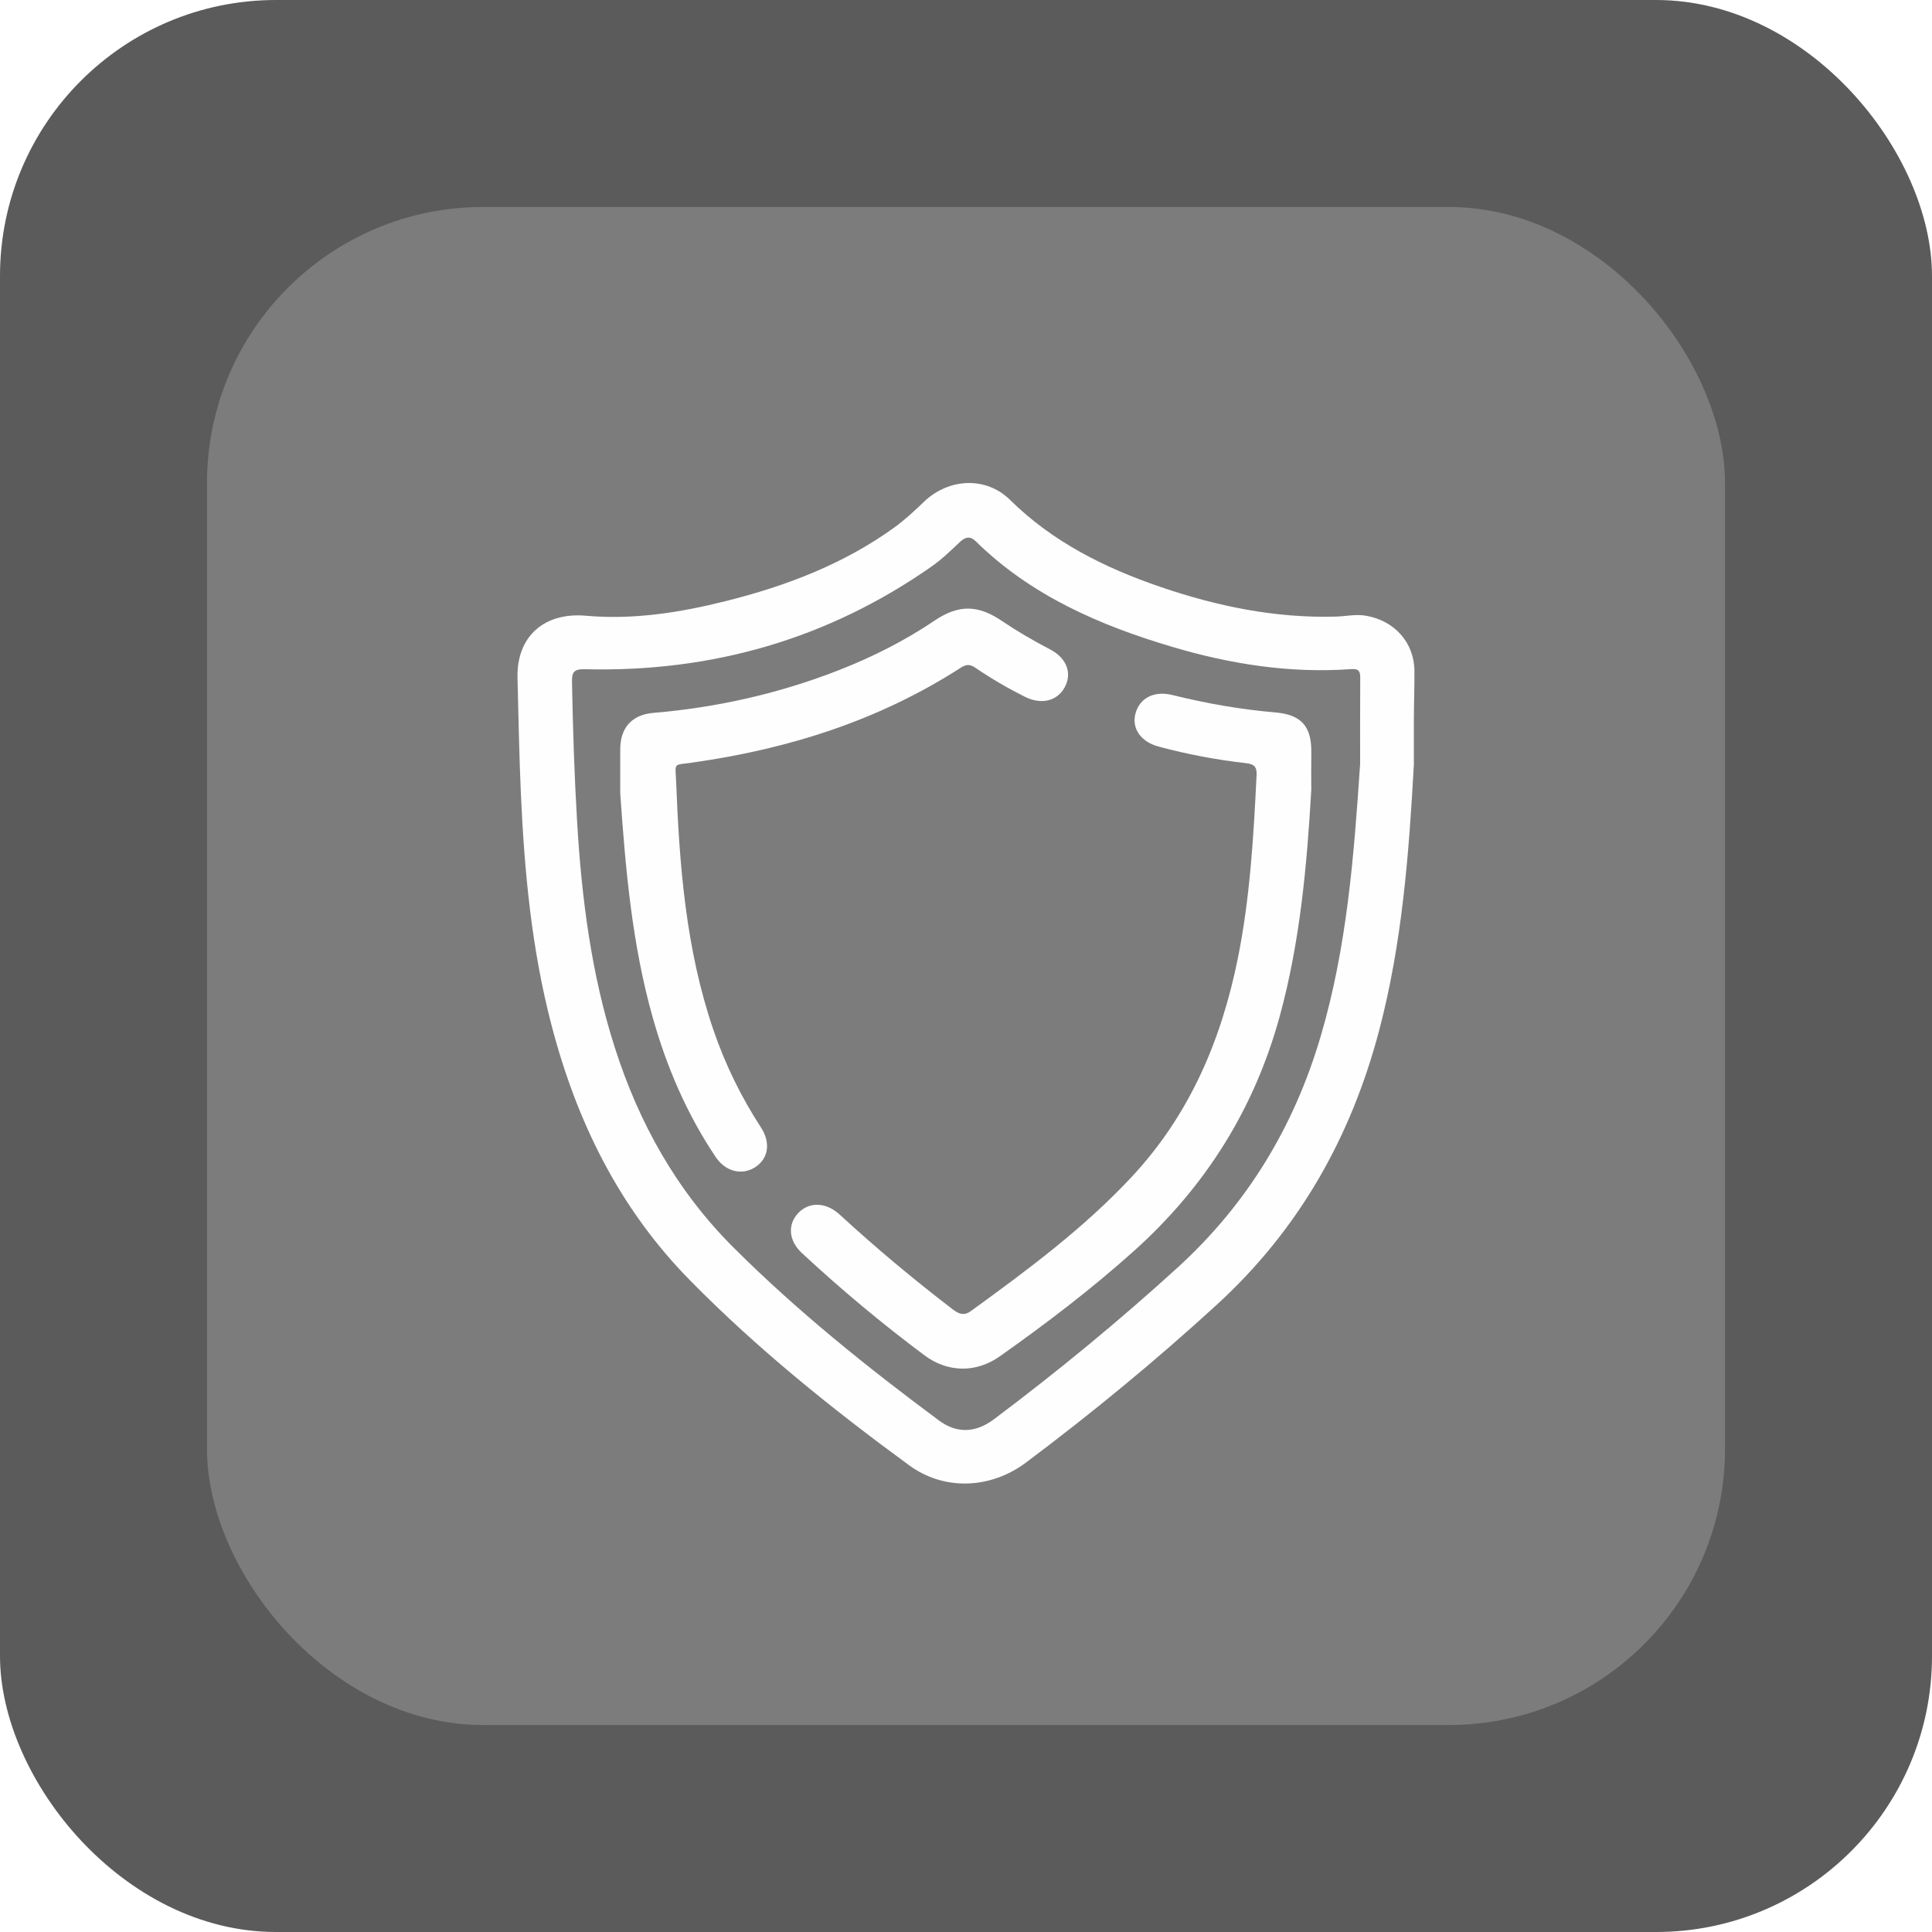
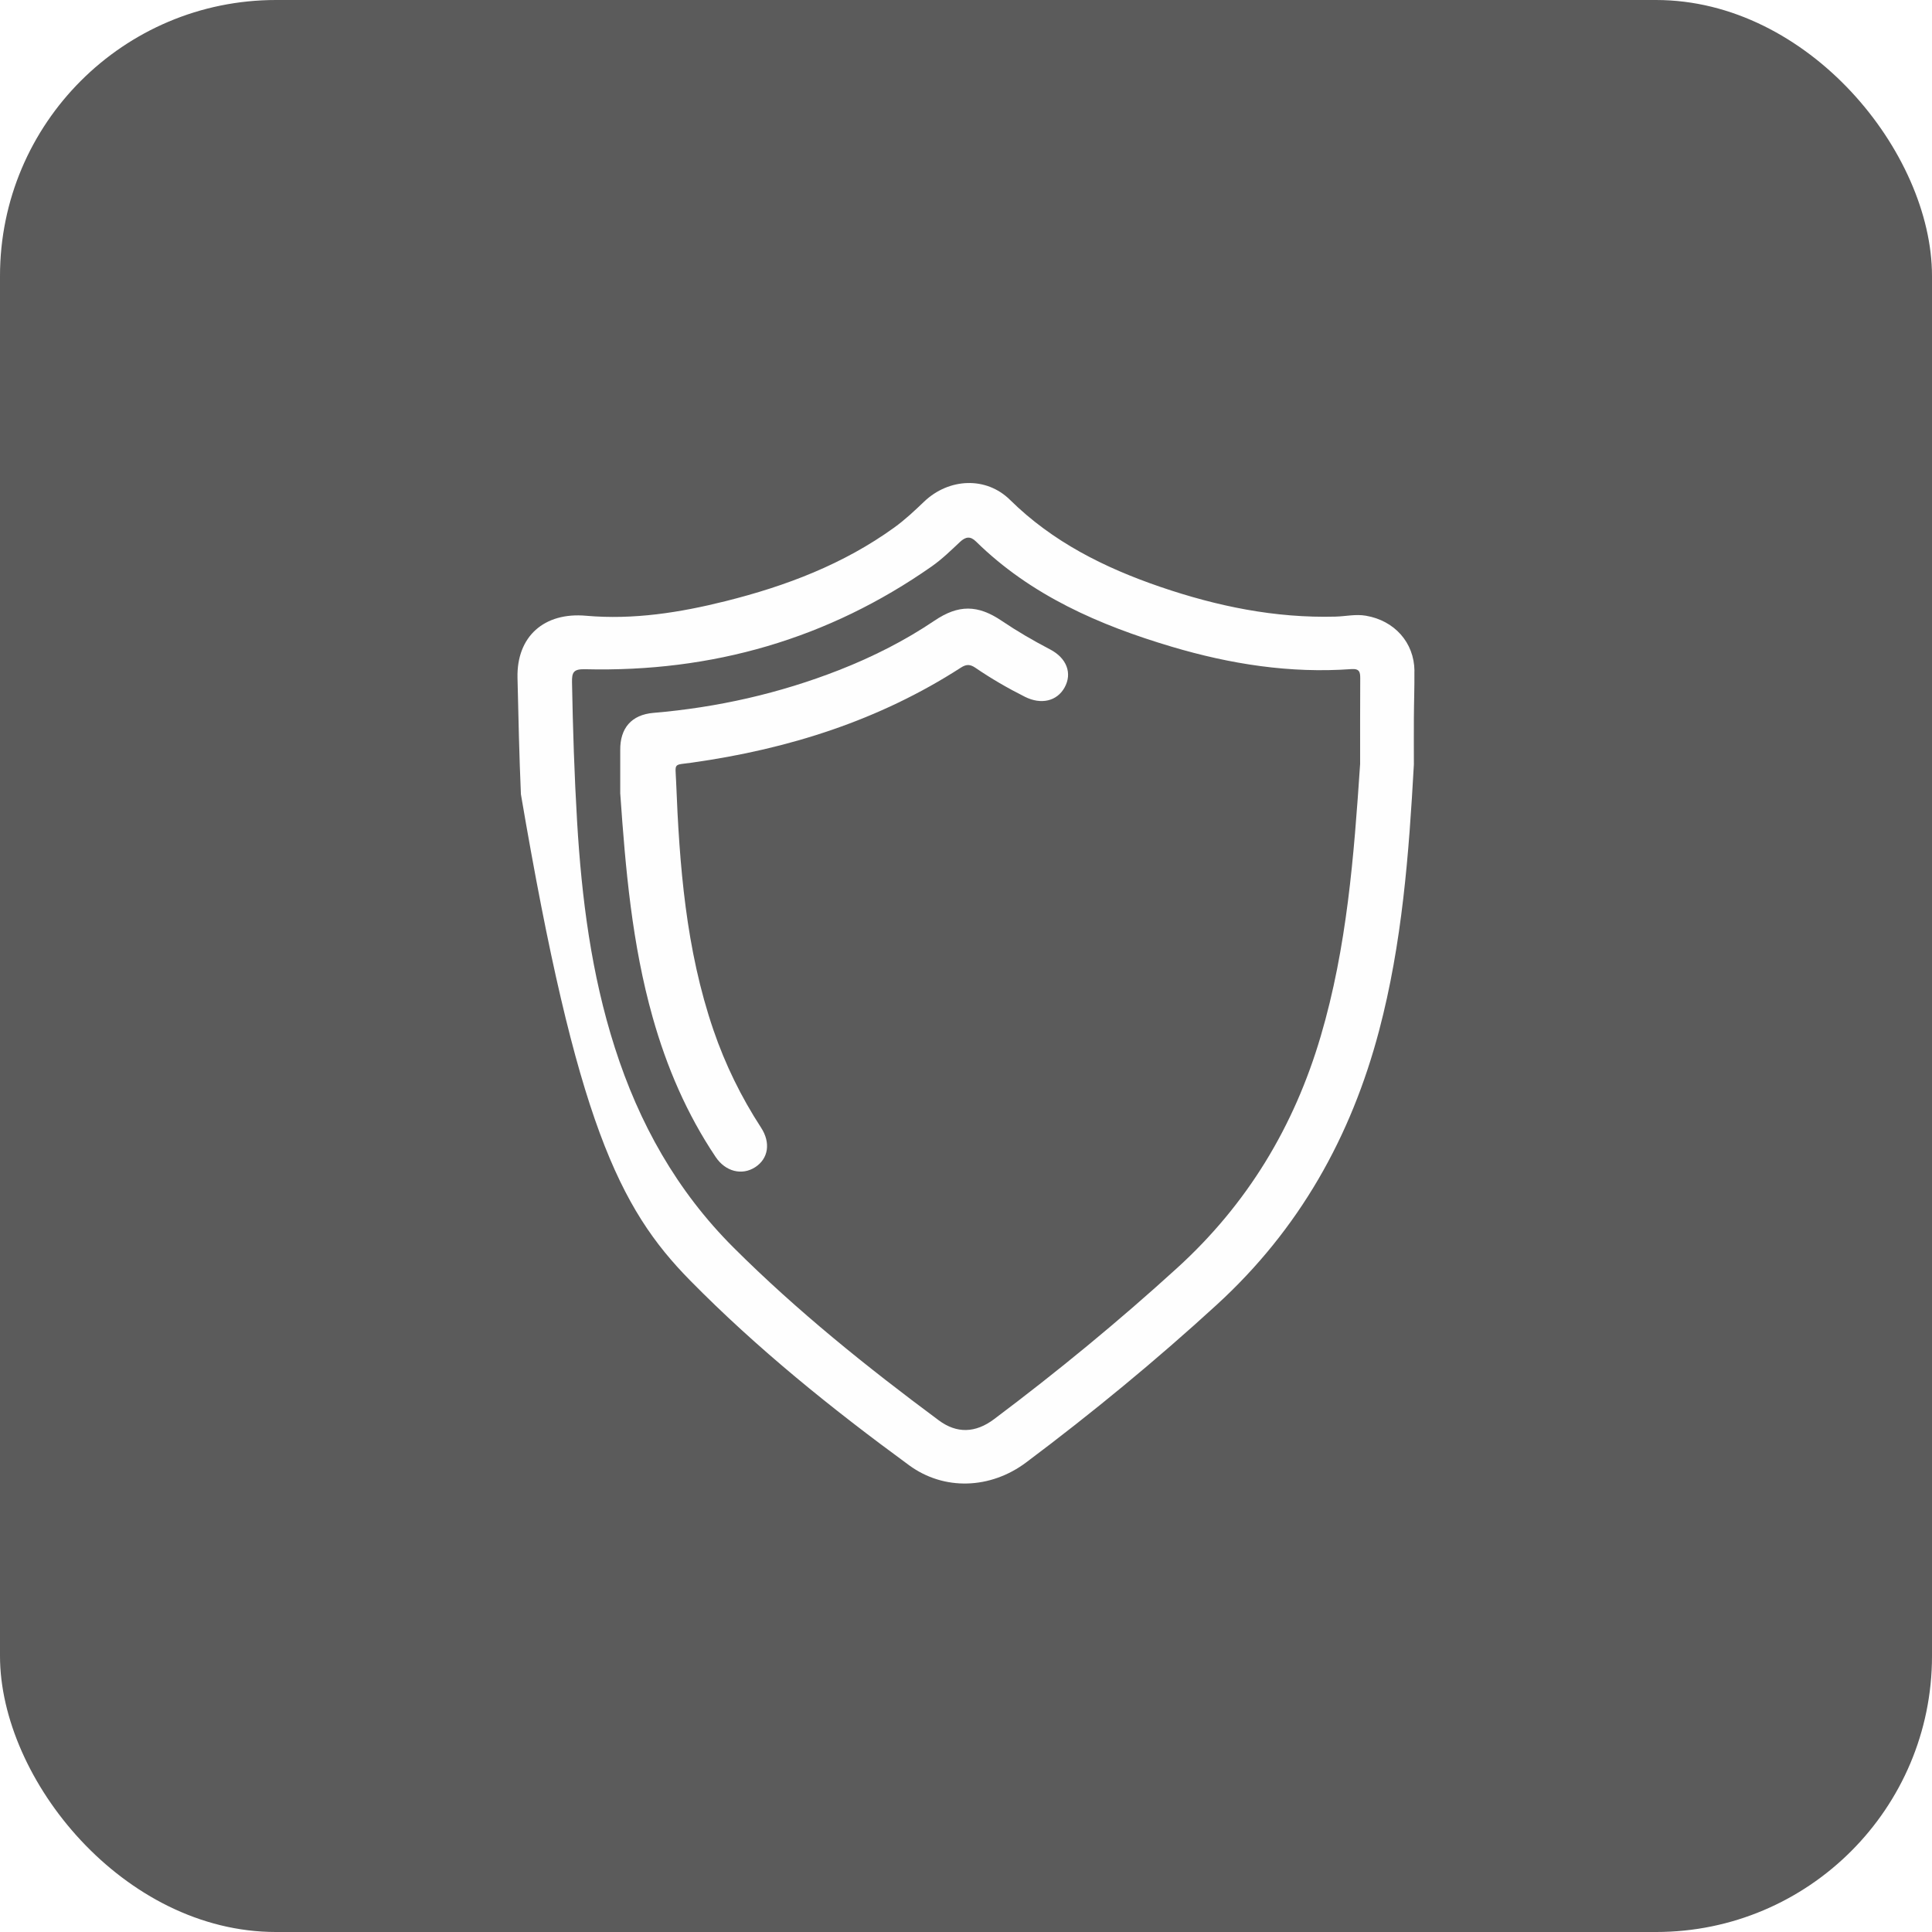
<svg xmlns="http://www.w3.org/2000/svg" width="56" height="56" viewBox="0 0 56 56" fill="none">
  <rect width="56" height="56" rx="8" fill="#333333" fill-opacity="0.8" />
  <g filter="url(#filter0_i_208_37)">
-     <rect x="6" y="6" width="44" height="44" rx="8" fill="white" fill-opacity="0.2" />
-   </g>
+     </g>
  <g clip-path="url(#clip0_208_37)">
-     <path d="M40.999 19.448C40.991 18.623 40.419 17.988 39.592 17.847C39.291 17.795 39.003 17.866 38.71 17.873C36.959 17.92 35.277 17.573 33.636 17.012C32.013 16.457 30.51 15.707 29.275 14.488C28.581 13.804 27.503 13.857 26.787 14.539C26.51 14.804 26.232 15.066 25.92 15.291C24.45 16.353 22.785 16.986 21.034 17.424C19.708 17.756 18.362 17.969 16.989 17.848C15.776 17.739 14.972 18.445 15 19.647C15.027 20.773 15.049 21.898 15.099 23.023C15.2 25.275 15.412 27.515 15.984 29.707C16.711 32.496 17.939 35.017 20.003 37.114C21.952 39.095 24.109 40.831 26.352 42.472C27.363 43.213 28.708 43.166 29.744 42.389C31.658 40.954 33.501 39.437 35.265 37.822C37.659 35.632 39.16 32.955 39.974 29.872C40.642 27.342 40.838 24.756 40.982 22.157C40.982 21.712 40.979 21.266 40.982 20.821C40.984 20.363 41.002 19.906 40.997 19.449L40.999 19.448ZM39.424 22.142C39.245 24.806 39.043 27.456 38.281 30.038C37.512 32.647 36.163 34.892 34.126 36.748C32.426 38.297 30.652 39.755 28.811 41.137C28.273 41.54 27.732 41.556 27.212 41.17C25.127 39.623 23.108 38.002 21.27 36.169C19.612 34.517 18.522 32.556 17.821 30.366C17.139 28.237 16.86 26.04 16.728 23.822C16.648 22.475 16.605 21.128 16.58 19.779C16.575 19.488 16.621 19.389 16.964 19.398C20.643 19.488 24.005 18.52 27.01 16.415C27.303 16.209 27.564 15.955 27.826 15.708C27.989 15.556 28.125 15.533 28.291 15.697C29.878 17.256 31.86 18.12 33.965 18.746C35.661 19.25 37.393 19.523 39.172 19.394C39.411 19.377 39.428 19.487 39.427 19.669C39.422 20.493 39.424 21.318 39.424 22.142Z" fill="#FEFEFE" />
-     <path d="M38.009 22.881C37.881 25.099 37.683 27.304 37.093 29.459C36.36 32.135 34.946 34.398 32.861 36.266C31.635 37.365 30.327 38.363 28.981 39.313C28.293 39.8 27.471 39.788 26.795 39.284C25.557 38.359 24.372 37.37 23.242 36.319C22.858 35.962 22.823 35.494 23.135 35.163C23.454 34.826 23.944 34.841 24.341 35.207C25.385 36.169 26.475 37.078 27.603 37.943C27.779 38.078 27.933 38.155 28.147 37.998C29.791 36.805 31.42 35.597 32.809 34.106C34.485 32.306 35.397 30.154 35.876 27.795C36.231 26.04 36.335 24.262 36.422 22.481C36.434 22.246 36.373 22.148 36.12 22.121C35.263 22.025 34.415 21.864 33.583 21.64C33.067 21.502 32.799 21.115 32.911 20.687C33.03 20.232 33.453 20.014 33.983 20.146C34.965 20.389 35.956 20.564 36.966 20.65C37.726 20.715 38.02 21.062 38.009 21.813C38.003 22.169 38.008 22.525 38.008 22.882L38.009 22.881Z" fill="#FEFEFE" />
+     <path d="M40.999 19.448C40.991 18.623 40.419 17.988 39.592 17.847C39.291 17.795 39.003 17.866 38.71 17.873C36.959 17.92 35.277 17.573 33.636 17.012C32.013 16.457 30.51 15.707 29.275 14.488C28.581 13.804 27.503 13.857 26.787 14.539C26.51 14.804 26.232 15.066 25.92 15.291C24.45 16.353 22.785 16.986 21.034 17.424C19.708 17.756 18.362 17.969 16.989 17.848C15.776 17.739 14.972 18.445 15 19.647C15.027 20.773 15.049 21.898 15.099 23.023C16.711 32.496 17.939 35.017 20.003 37.114C21.952 39.095 24.109 40.831 26.352 42.472C27.363 43.213 28.708 43.166 29.744 42.389C31.658 40.954 33.501 39.437 35.265 37.822C37.659 35.632 39.16 32.955 39.974 29.872C40.642 27.342 40.838 24.756 40.982 22.157C40.982 21.712 40.979 21.266 40.982 20.821C40.984 20.363 41.002 19.906 40.997 19.449L40.999 19.448ZM39.424 22.142C39.245 24.806 39.043 27.456 38.281 30.038C37.512 32.647 36.163 34.892 34.126 36.748C32.426 38.297 30.652 39.755 28.811 41.137C28.273 41.54 27.732 41.556 27.212 41.17C25.127 39.623 23.108 38.002 21.27 36.169C19.612 34.517 18.522 32.556 17.821 30.366C17.139 28.237 16.86 26.04 16.728 23.822C16.648 22.475 16.605 21.128 16.58 19.779C16.575 19.488 16.621 19.389 16.964 19.398C20.643 19.488 24.005 18.52 27.01 16.415C27.303 16.209 27.564 15.955 27.826 15.708C27.989 15.556 28.125 15.533 28.291 15.697C29.878 17.256 31.86 18.12 33.965 18.746C35.661 19.25 37.393 19.523 39.172 19.394C39.411 19.377 39.428 19.487 39.427 19.669C39.422 20.493 39.424 21.318 39.424 22.142Z" fill="#FEFEFE" />
    <path d="M17.978 23.009C17.978 22.586 17.98 22.163 17.978 21.739C17.972 21.11 18.3 20.718 18.939 20.663C20.796 20.506 22.591 20.1 24.322 19.422C25.295 19.04 26.223 18.573 27.088 17.989C27.78 17.522 28.341 17.525 29.035 17.995C29.484 18.298 29.953 18.571 30.435 18.822C30.921 19.075 31.086 19.517 30.857 19.929C30.636 20.324 30.179 20.434 29.706 20.196C29.21 19.947 28.73 19.669 28.274 19.357C28.121 19.253 28.012 19.248 27.851 19.352C25.481 20.881 22.855 21.711 20.066 22.104C19.503 22.183 19.575 22.095 19.597 22.642C19.693 25.085 19.878 27.516 20.68 29.858C21.022 30.856 21.482 31.797 22.059 32.684C22.346 33.123 22.272 33.585 21.889 33.832C21.508 34.079 21.029 33.962 20.744 33.536C19.906 32.287 19.323 30.925 18.918 29.488C18.32 27.368 18.131 25.194 17.979 23.009H17.978Z" fill="#FEFEFE" />
  </g>
  <defs>
    <filter id="filter0_i_208_37" x="6" y="6" width="44" height="44" filterUnits="userSpaceOnUse" color-interpolation-filters="sRGB">
      <feFlood flood-opacity="0" result="BackgroundImageFix" />
      <feBlend mode="normal" in="SourceGraphic" in2="BackgroundImageFix" result="shape" />
      <feColorMatrix in="SourceAlpha" type="matrix" values="0 0 0 0 0 0 0 0 0 0 0 0 0 0 0 0 0 0 127 0" result="hardAlpha" />
      <feMorphology radius="1" operator="erode" in="SourceAlpha" result="effect1_innerShadow_208_37" />
      <feOffset />
      <feGaussianBlur stdDeviation="1.65" />
      <feComposite in2="hardAlpha" operator="arithmetic" k2="-1" k3="1" />
      <feColorMatrix type="matrix" values="0 0 0 0 1 0 0 0 0 1 0 0 0 0 1 0 0 0 0.8 0" />
      <feBlend mode="normal" in2="shape" result="effect1_innerShadow_208_37" />
    </filter>
    <clipPath id="clip0_208_37">
      <rect width="26" height="29" fill="white" transform="translate(15 14)" />
    </clipPath>
  </defs>
</svg>